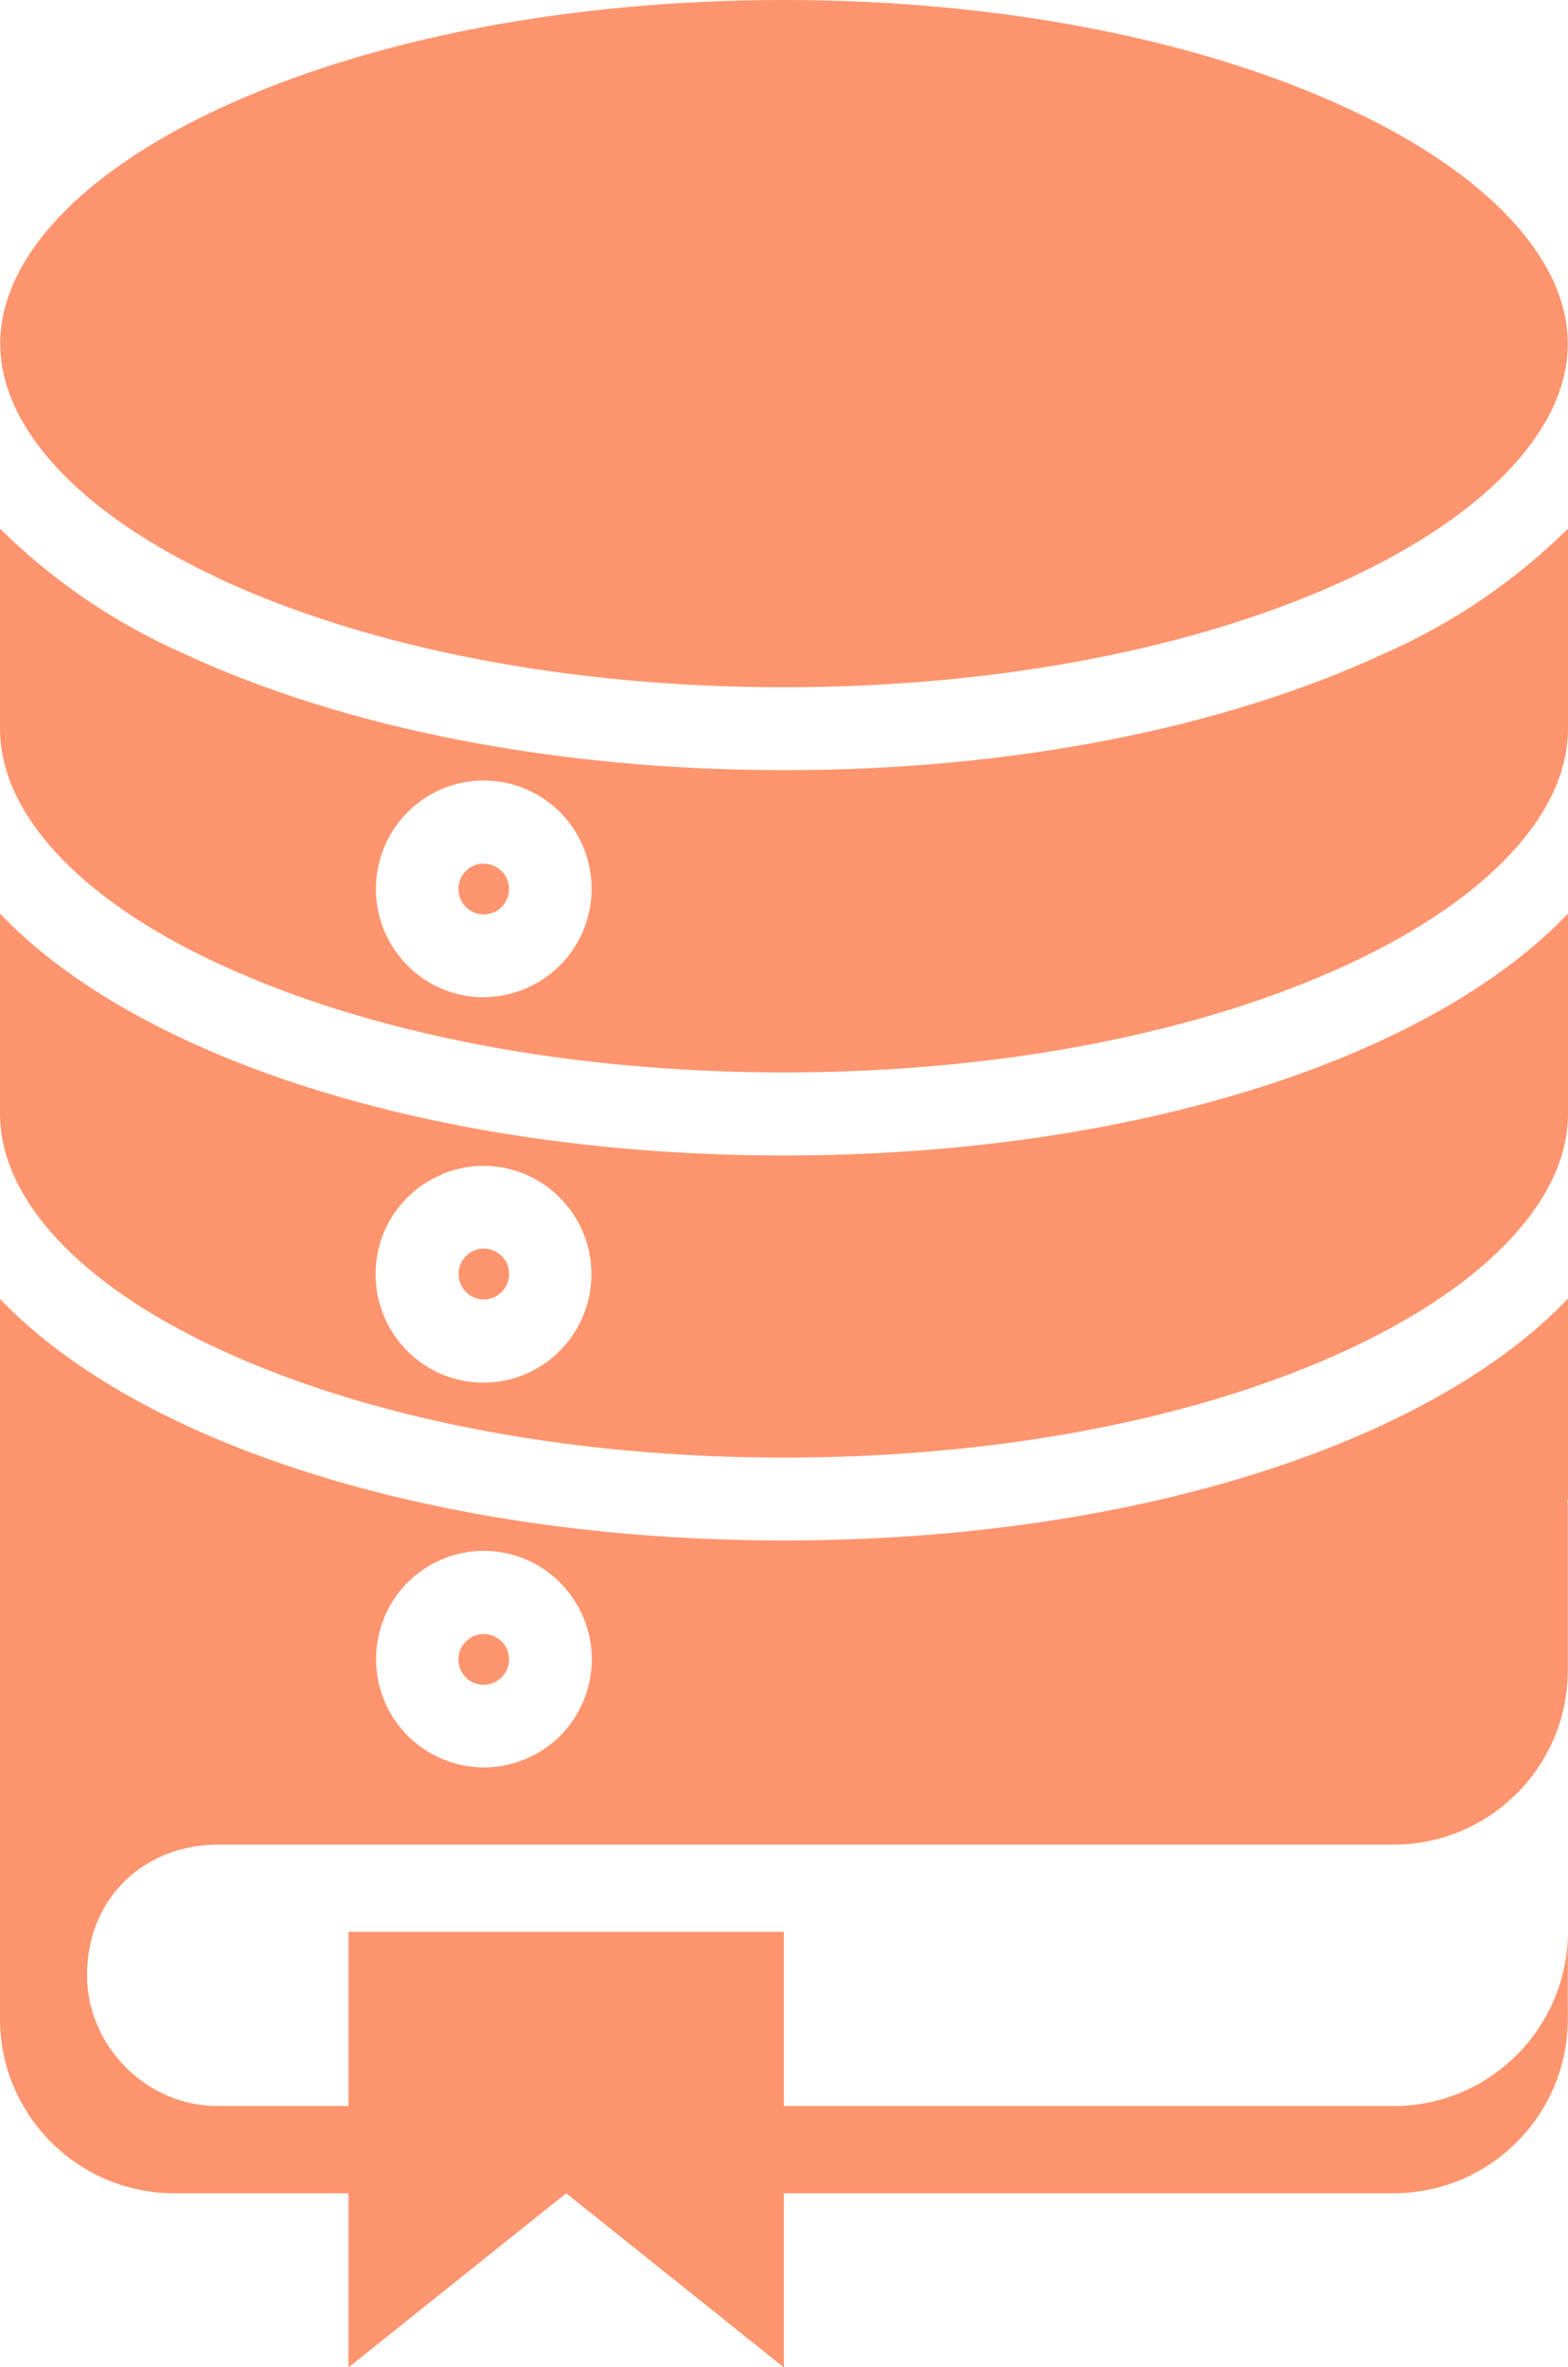
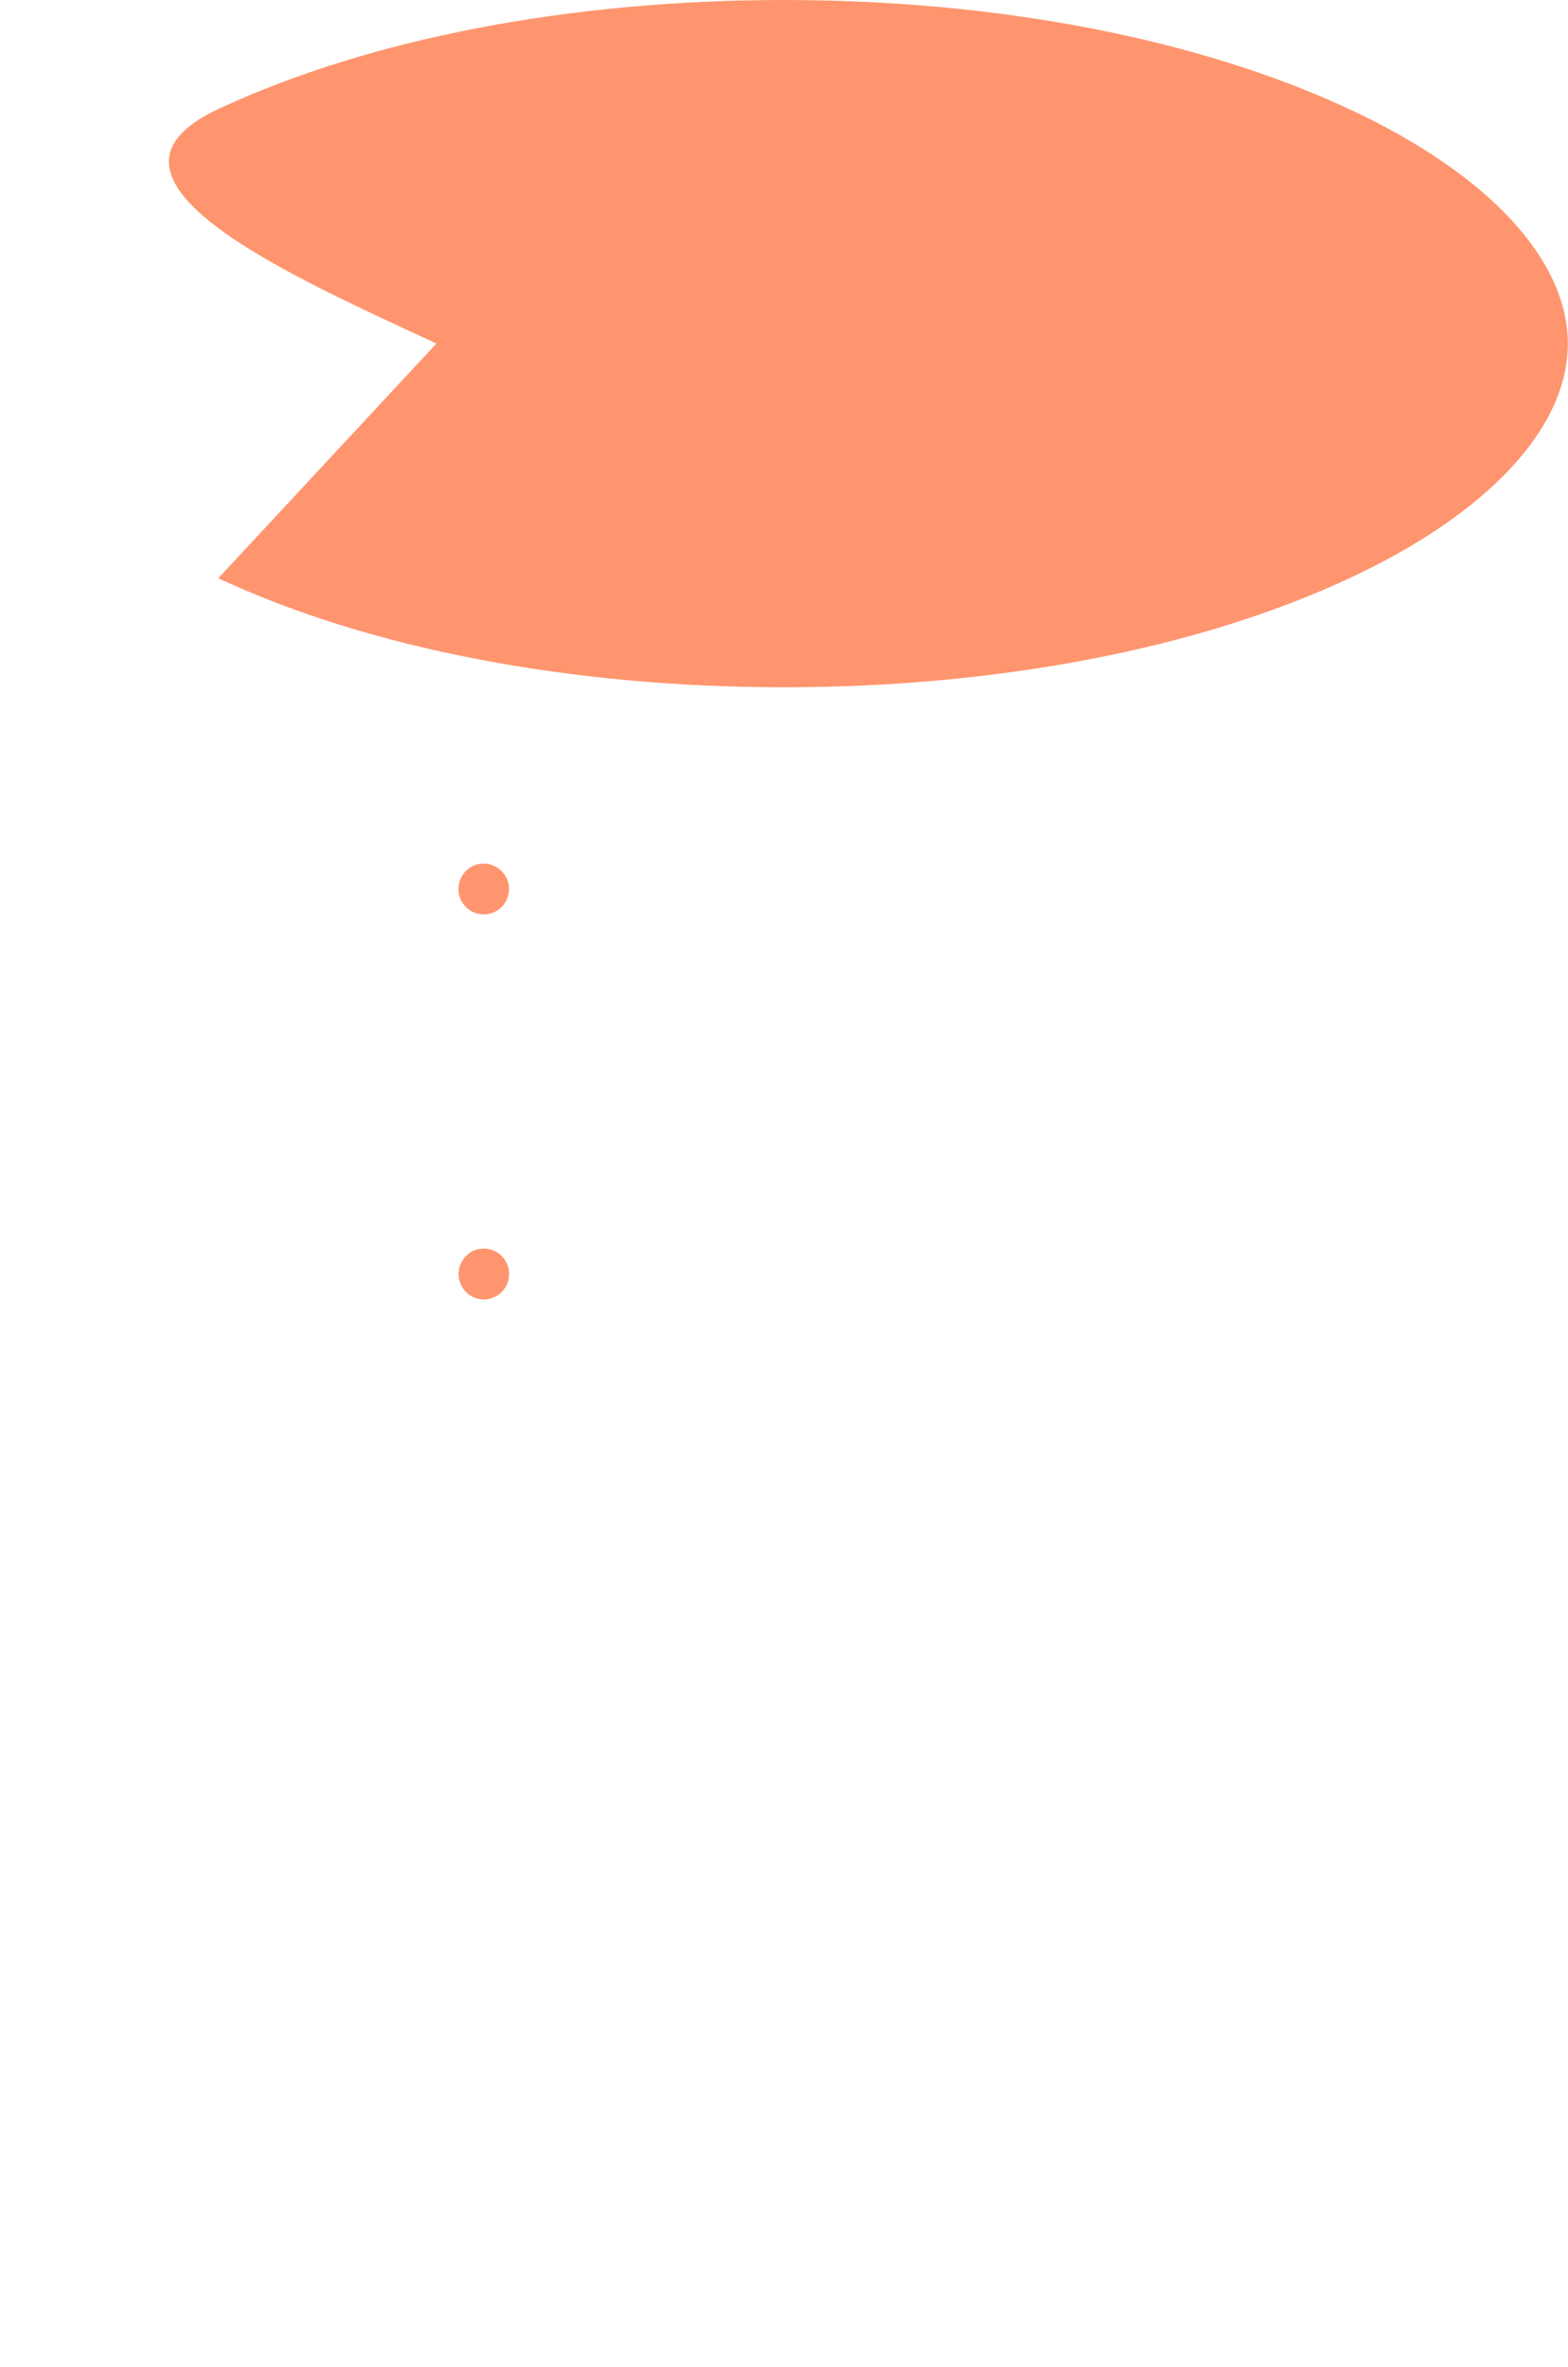
<svg xmlns="http://www.w3.org/2000/svg" id="Layer_2" data-name="Layer 2" viewBox="0 0 83.25 125.69">
  <defs>
    <style>
      .cls-1 {
        fill: #ff956e;
      }
    </style>
  </defs>
  <g id="Layer_1-2" data-name="Layer 1">
    <g>
-       <path class="cls-1" d="M73.51,34.69c-8.59,4-19.9,6.21-31.89,6.2-11.99,0-23.32-2.2-31.89-6.2C6.11,33.09,2.82,30.85,0,28.07h0v10.62c0,4.49,4.2,9.04,11.56,12.46,8,3.73,18.66,5.79,30.06,5.79s22.07-2.06,30.06-5.79c7.34-3.43,11.57-7.97,11.57-12.46v-10.62c-2.82,2.78-6.12,5.03-9.74,6.62ZM25.68,52.95c-2.32,0-4.4-1.41-5.29-3.56-.88-2.15-.39-4.62,1.25-6.27,1.64-1.64,4.11-2.13,6.24-1.24,2.14.89,3.53,2.99,3.53,5.31,0,3.18-2.58,5.75-5.74,5.75Z" />
-       <path class="cls-1" d="M11.59,30.7c8.01,3.74,18.68,5.79,30.03,5.79s22.02-2.05,30.03-5.79c7.34-3.43,11.58-7.96,11.59-12.43v-.02c0-4.47-4.23-9.02-11.59-12.45C63.64,2.06,52.97,0,41.62,0S19.6,2.05,11.59,5.79C4.22,9.23.01,13.77.01,18.24s4.21,9.01,11.58,12.45Z" />
+       <path class="cls-1" d="M11.59,30.7c8.01,3.74,18.68,5.79,30.03,5.79s22.02-2.05,30.03-5.79c7.34-3.43,11.58-7.96,11.59-12.43v-.02c0-4.47-4.23-9.02-11.59-12.45C63.64,2.06,52.97,0,41.62,0S19.6,2.05,11.59,5.79s4.21,9.01,11.58,12.45Z" />
      <path class="cls-1" d="M25.68,45.85c-.74,0-1.34.61-1.34,1.35,0,.55.33,1.04.83,1.25.51.2,1.09.09,1.47-.3.38-.39.49-.97.28-1.47-.21-.5-.7-.83-1.24-.82Z" />
-       <path class="cls-1" d="M25.68,89.45c.54,0,1.03-.32,1.24-.82.21-.51.1-1.09-.28-1.47-.39-.39-.97-.51-1.47-.3-.5.21-.83.7-.83,1.25,0,.75.6,1.34,1.34,1.35Z" />
-       <path class="cls-1" d="M83.25,79.59v-10.64c-7.3,7.65-23,12.84-41.62,12.84S7.3,76.62,0,68.96v10.64s0,.07,0,.1v27.5c0,5.09,4.14,9.25,9.25,9.25h9.25v9.25l11.56-9.25,11.56,9.25v-9.25h32.37c5.11,0,9.25-4.16,9.25-9.25v-4.63c0,5.09-4.14,9.25-9.25,9.25h-32.37v-9.25h-23.12v9.25h-6.94c-3.83,0-6.94-3.24-6.94-6.94,0-4.16,3.1-6.94,6.94-6.94h62.43c5.11,0,9.25-4.16,9.25-9.25v-8.91s-.01.02-.02.03c0-.07.01-.15.01-.22ZM20.39,85.9c.88-2.15,2.97-3.55,5.29-3.56,3.16,0,5.73,2.57,5.74,5.75,0,2.32-1.39,4.42-3.53,5.31-2.14.89-4.6.4-6.24-1.24-1.64-1.64-2.13-4.11-1.25-6.27Z" />
-       <path class="cls-1" d="M41.63,77.39c11.38,0,22.07-2.05,30.05-5.79,7.34-3.43,11.57-7.98,11.57-12.46v-10.63c-7.3,7.65-23.01,12.84-41.63,12.84S7.3,56.16,0,48.51v10.63c0,4.49,4.2,9.04,11.56,12.46,8,3.73,18.67,5.79,30.06,5.79ZM23.48,62.34c2.14-.89,4.61-.4,6.24,1.25,1.64,1.64,2.13,4.11,1.24,6.27-.89,2.15-2.97,3.55-5.29,3.55-3.16,0-5.72-2.57-5.73-5.75,0-2.33,1.39-4.42,3.54-5.31Z" />
      <path class="cls-1" d="M26.2,68.89c.5-.21.83-.7.83-1.25,0-.36-.14-.7-.39-.95-.25-.25-.6-.4-.95-.4-.55,0-1.03.33-1.24.84-.21.5-.09,1.08.29,1.47.39.39.96.5,1.47.29Z" />
    </g>
  </g>
</svg>